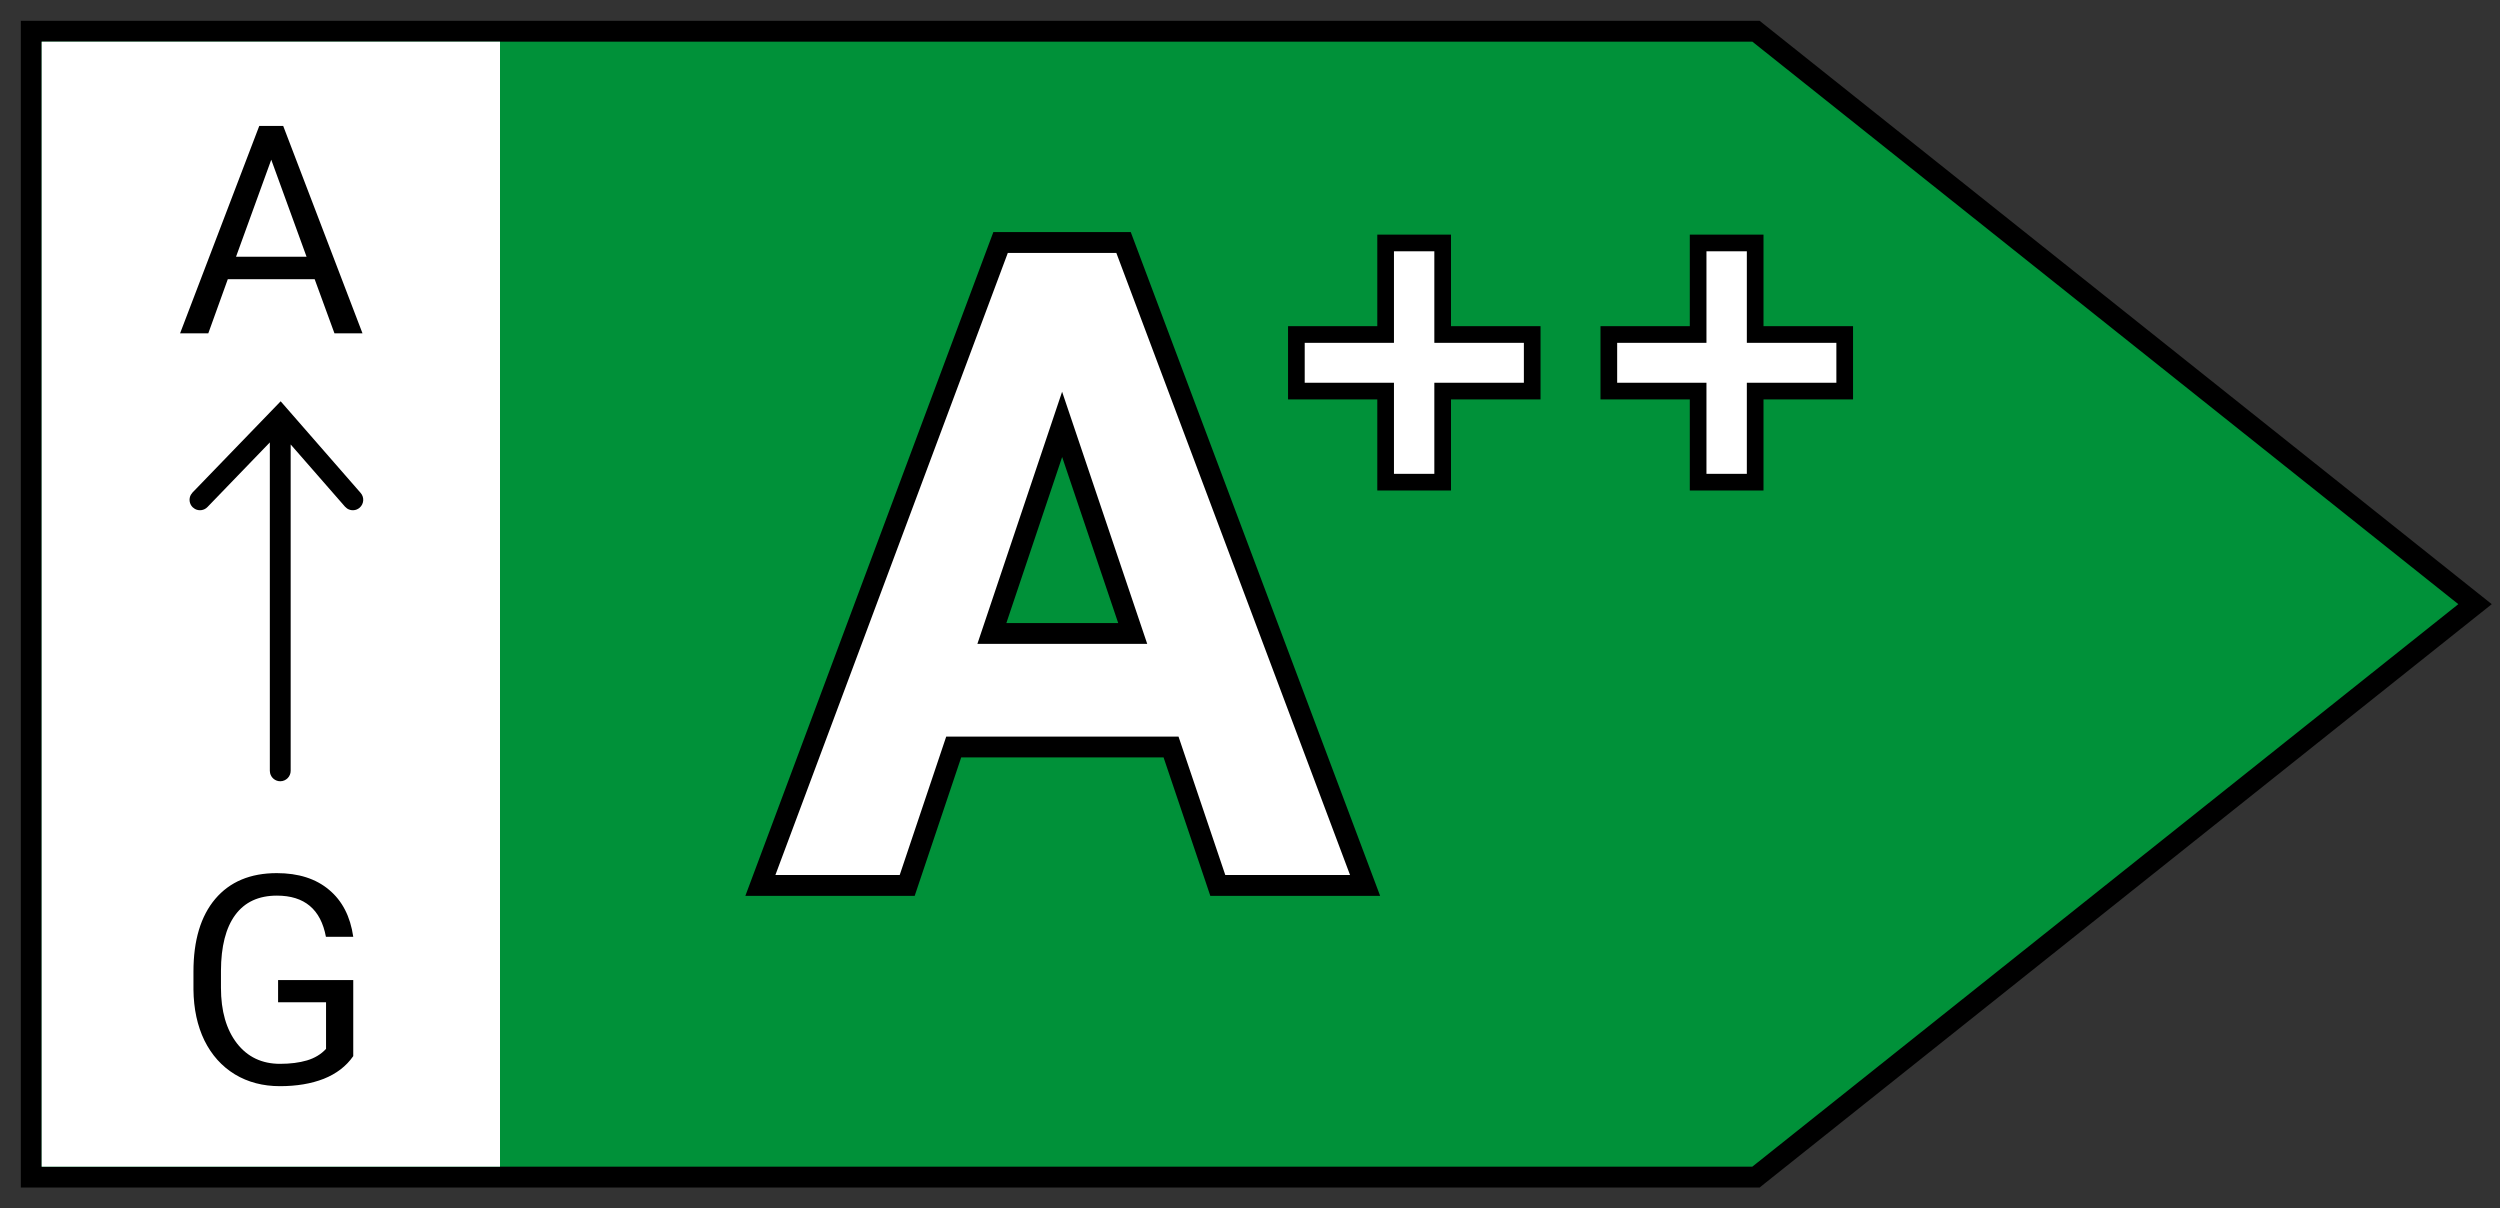
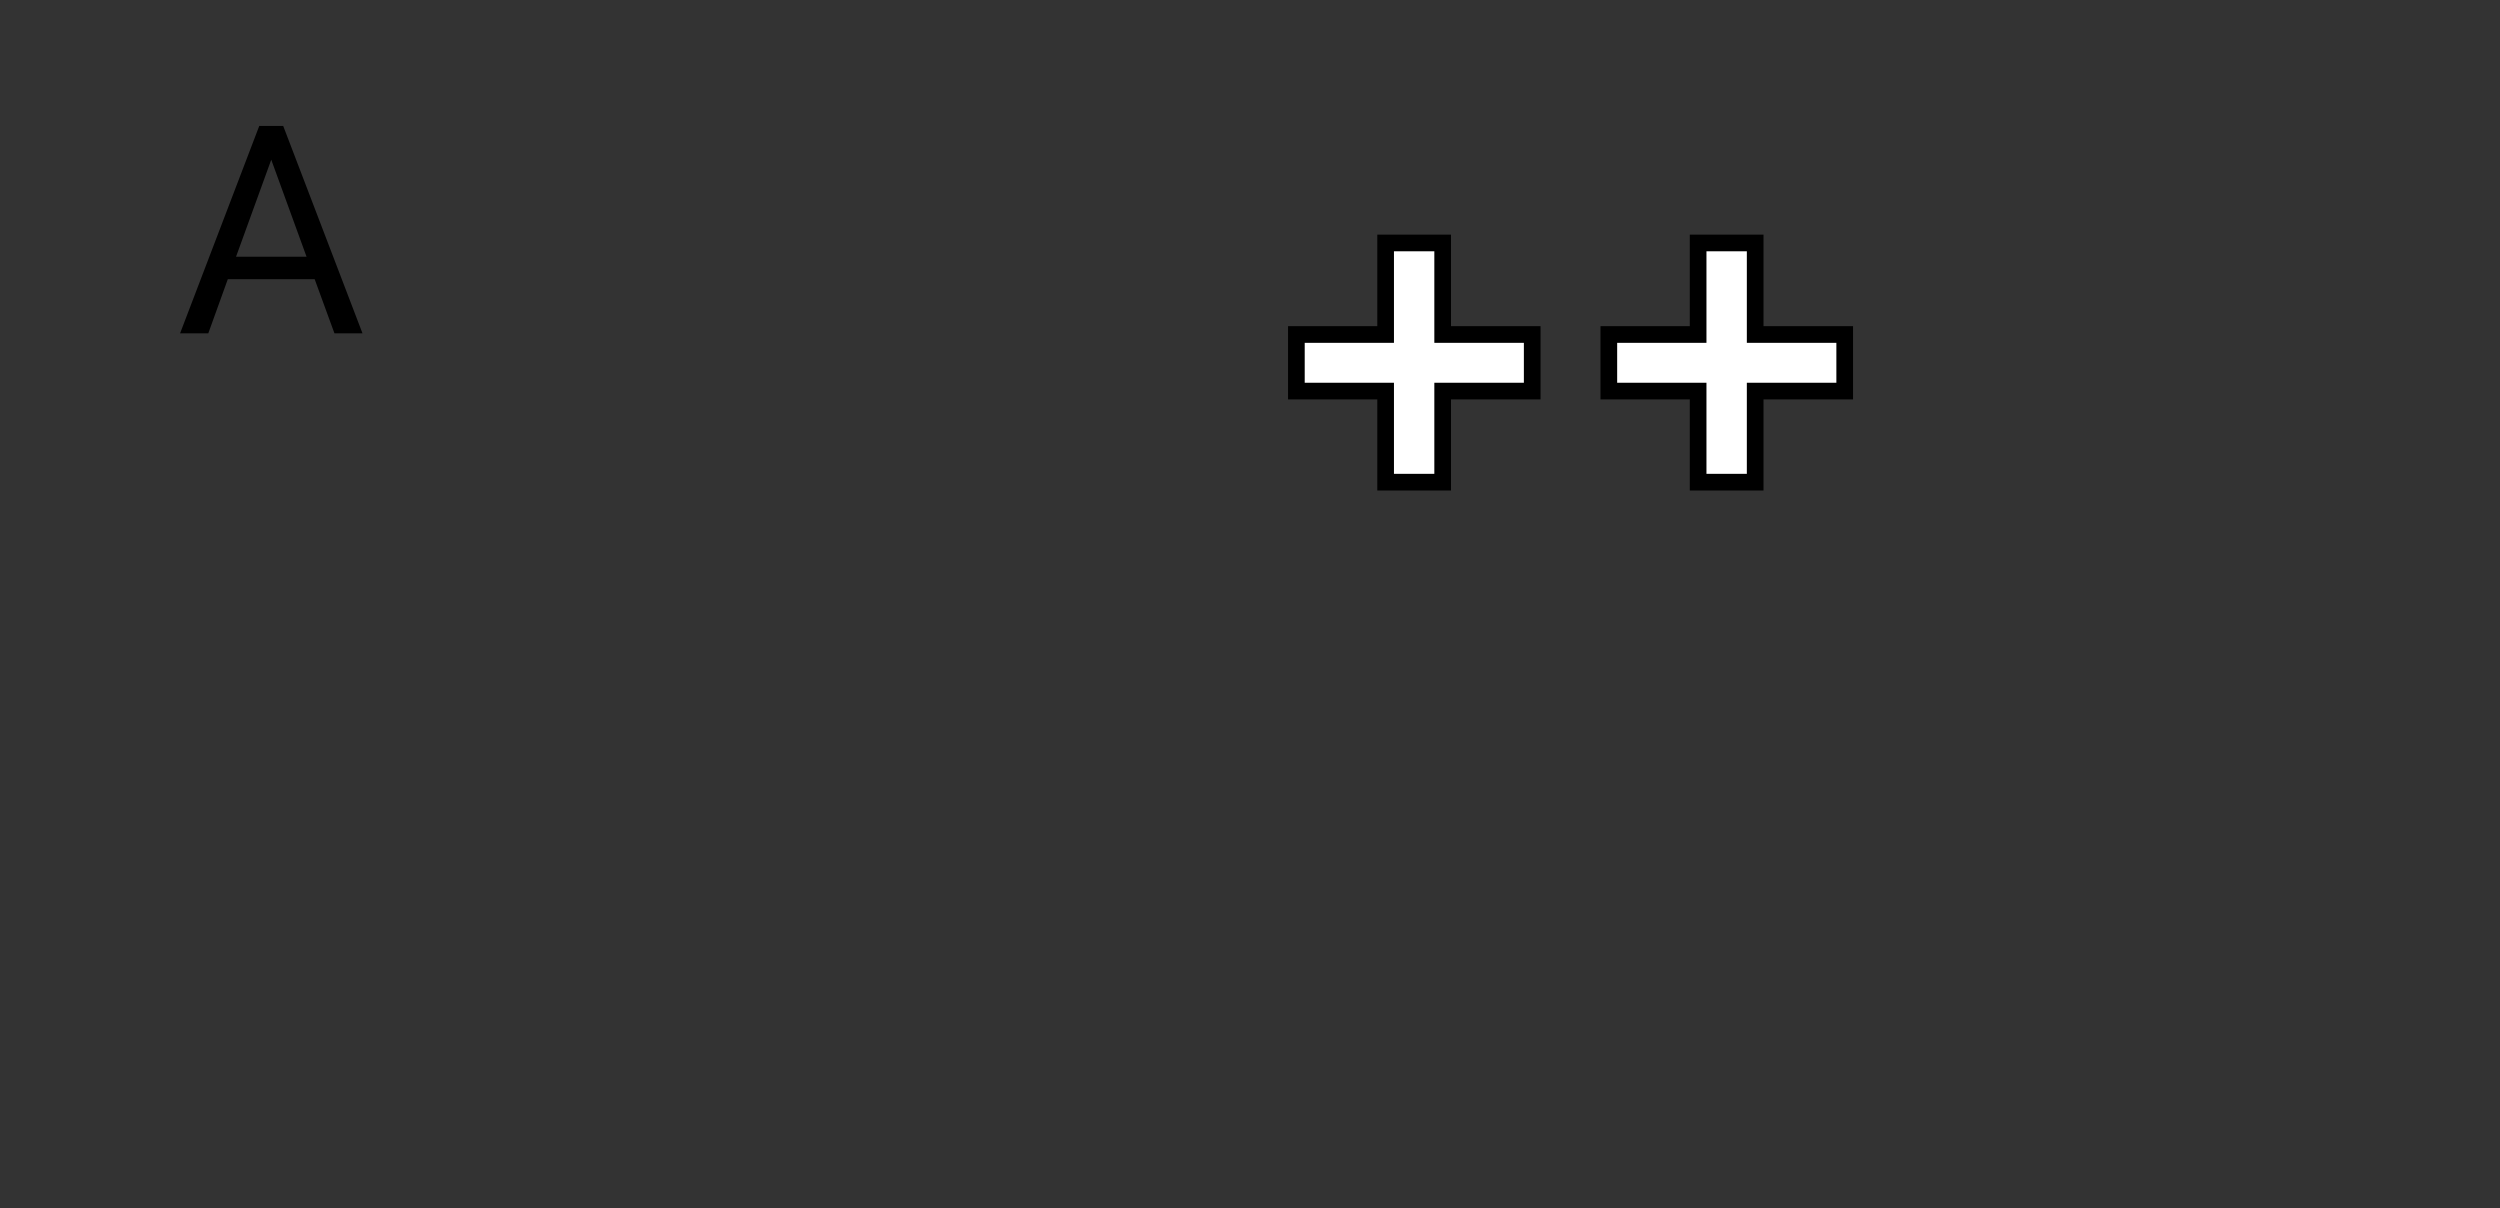
<svg xmlns="http://www.w3.org/2000/svg" width="60" height="29" viewBox="0 0 60 29" fill="none">
  <rect x="0" y="0" width="60" height="29" fill="#333333" stroke="none" />
-   <path d="M1 0.75H0.75V1V28V28.25H1H42.056H42.144L42.212 28.195L59.156 14.695L59.401 14.5L59.156 14.305L42.212 0.804L42.144 0.75H42.056H1Z" fill="#009139" stroke="black" stroke-width="0.5" />
-   <path fill-rule="evenodd" clip-rule="evenodd" d="M1 1H12V28H1V1Z" fill="white" />
  <path d="M7.552 6.701H5.467L4.999 8H4.322L6.222 3.023H6.797L8.7 8H8.027L7.552 6.701ZM5.665 6.161H7.357L6.51 3.833L5.665 6.161Z" fill="black" />
-   <path d="M8.478 25.347C8.31 25.589 8.074 25.77 7.771 25.891C7.47 26.009 7.119 26.068 6.718 26.068C6.312 26.068 5.952 25.974 5.638 25.785C5.323 25.593 5.08 25.322 4.906 24.971C4.736 24.62 4.648 24.213 4.643 23.751V23.317C4.643 22.567 4.818 21.986 5.166 21.574C5.517 21.161 6.009 20.955 6.643 20.955C7.162 20.955 7.58 21.088 7.897 21.355C8.214 21.619 8.408 21.995 8.478 22.483H7.822C7.699 21.824 7.307 21.495 6.646 21.495C6.206 21.495 5.873 21.65 5.645 21.96C5.419 22.268 5.305 22.714 5.303 23.3V23.706C5.303 24.265 5.431 24.709 5.686 25.04C5.941 25.368 6.286 25.532 6.721 25.532C6.968 25.532 7.183 25.504 7.367 25.45C7.552 25.395 7.705 25.303 7.825 25.173V24.055H6.674V23.522H8.478V25.347Z" fill="black" />
-   <path fill-rule="evenodd" clip-rule="evenodd" d="M6.736 9.631L4.619 11.822L4.58 11.876C4.527 11.972 4.543 12.095 4.625 12.175L4.679 12.215C4.776 12.268 4.899 12.252 4.979 12.169L6.476 10.618V18.5L6.483 18.557C6.509 18.668 6.608 18.75 6.726 18.75C6.864 18.75 6.976 18.638 6.976 18.5V10.667L8.28 12.16L8.33 12.204C8.422 12.265 8.546 12.26 8.632 12.184C8.736 12.093 8.747 11.935 8.656 11.831L6.736 9.631Z" fill="black" />
-   <path d="M24.595 5.82H24.188H24.014L23.953 5.983L18.375 20.913L18.249 21.25H18.609H21.593H21.773L21.83 21.08L22.889 17.928H28.105L29.17 21.08L29.227 21.25H29.407H32.401H32.762L32.635 20.912L27.026 5.982L26.965 5.82H26.792H26.373H26.095H24.875H24.595ZM25.491 10.185L27.185 15.203H23.805L25.491 10.185Z" fill="white" stroke="black" stroke-width="0.5" />
  <path d="M31.113 9.186V9.386H31.312H33.255V11.372V11.572H33.455H34.424H34.624V11.372V9.386H36.572H36.773V9.186V8.228V8.028H36.572H34.624V6.031V5.831H34.424H33.455H33.255V6.031V8.028H31.312H31.113V8.228V9.186Z" fill="white" stroke="black" stroke-width="0.4" />
  <path d="M38.612 9.186V9.386H38.812H40.755V11.372V11.572H40.955H41.924H42.124V11.372V9.386H44.072H44.273V9.186V8.228V8.028H44.072H42.124V6.031V5.831H41.924H40.955H40.755V6.031V8.028H38.812H38.612V8.228V9.186Z" fill="white" stroke="black" stroke-width="0.4" />
</svg>